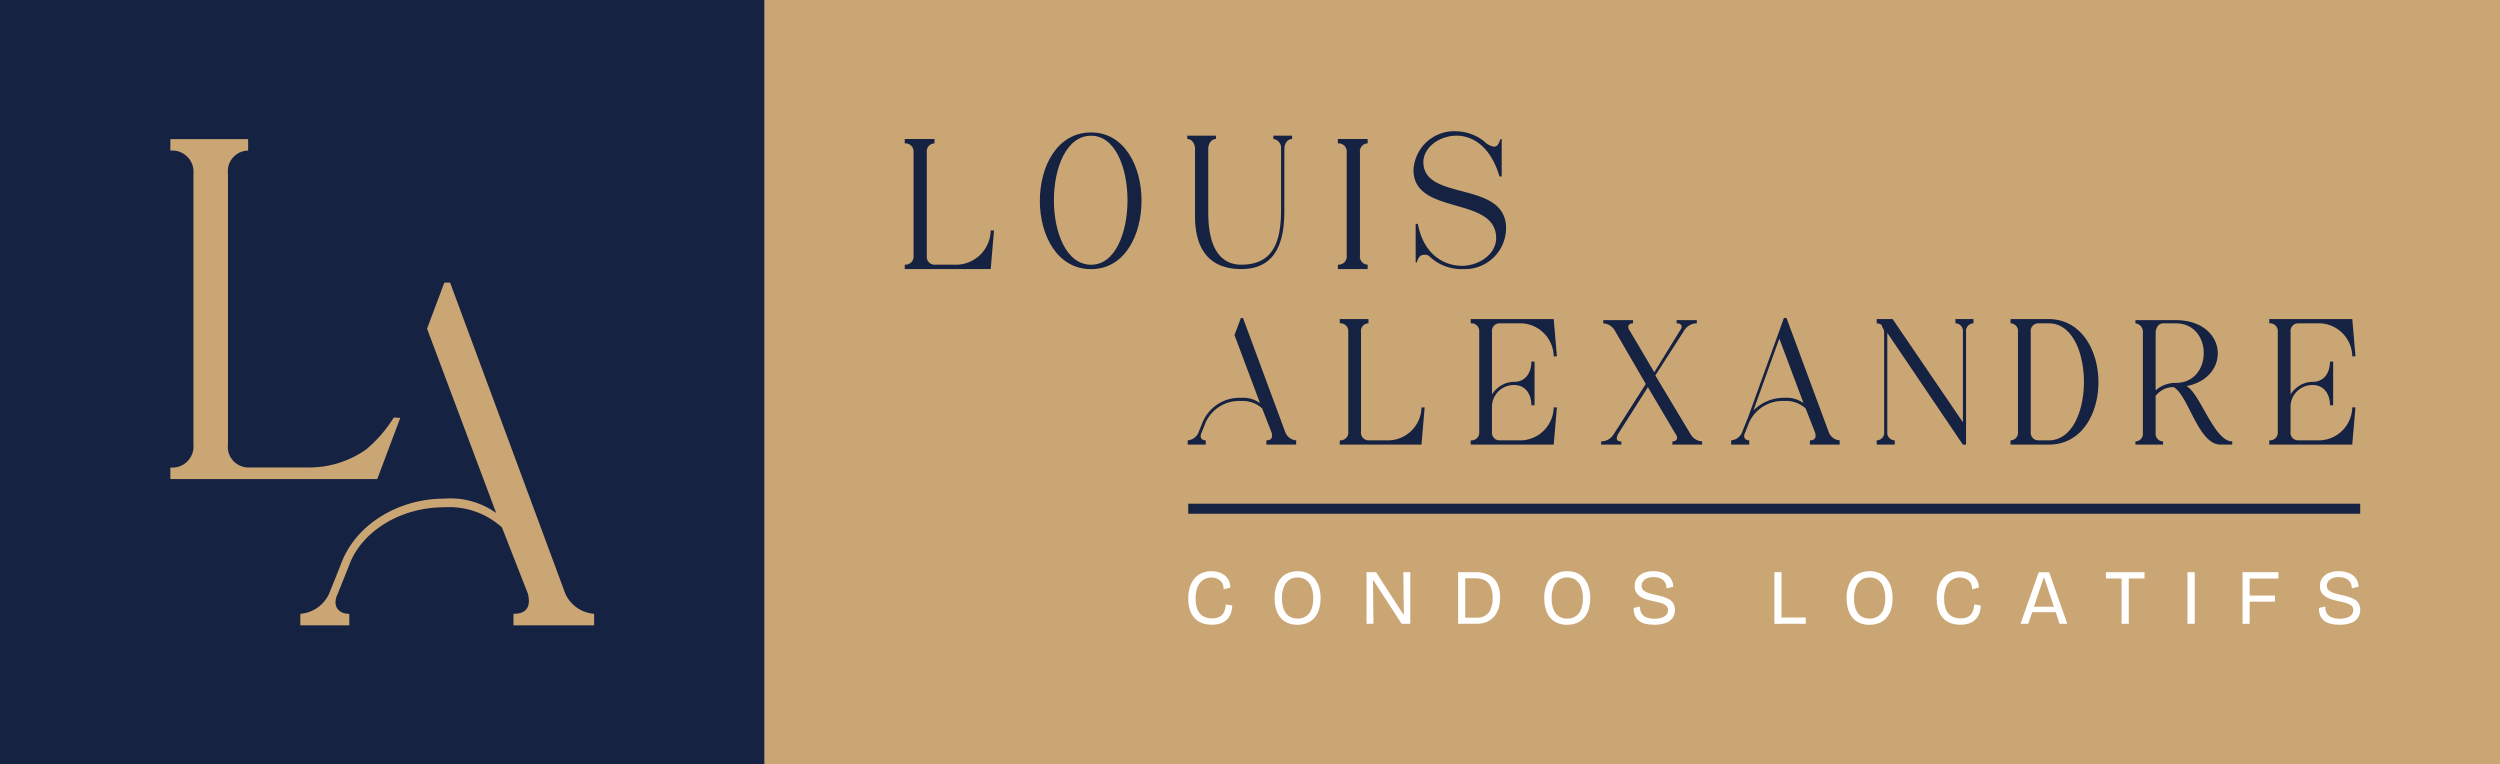
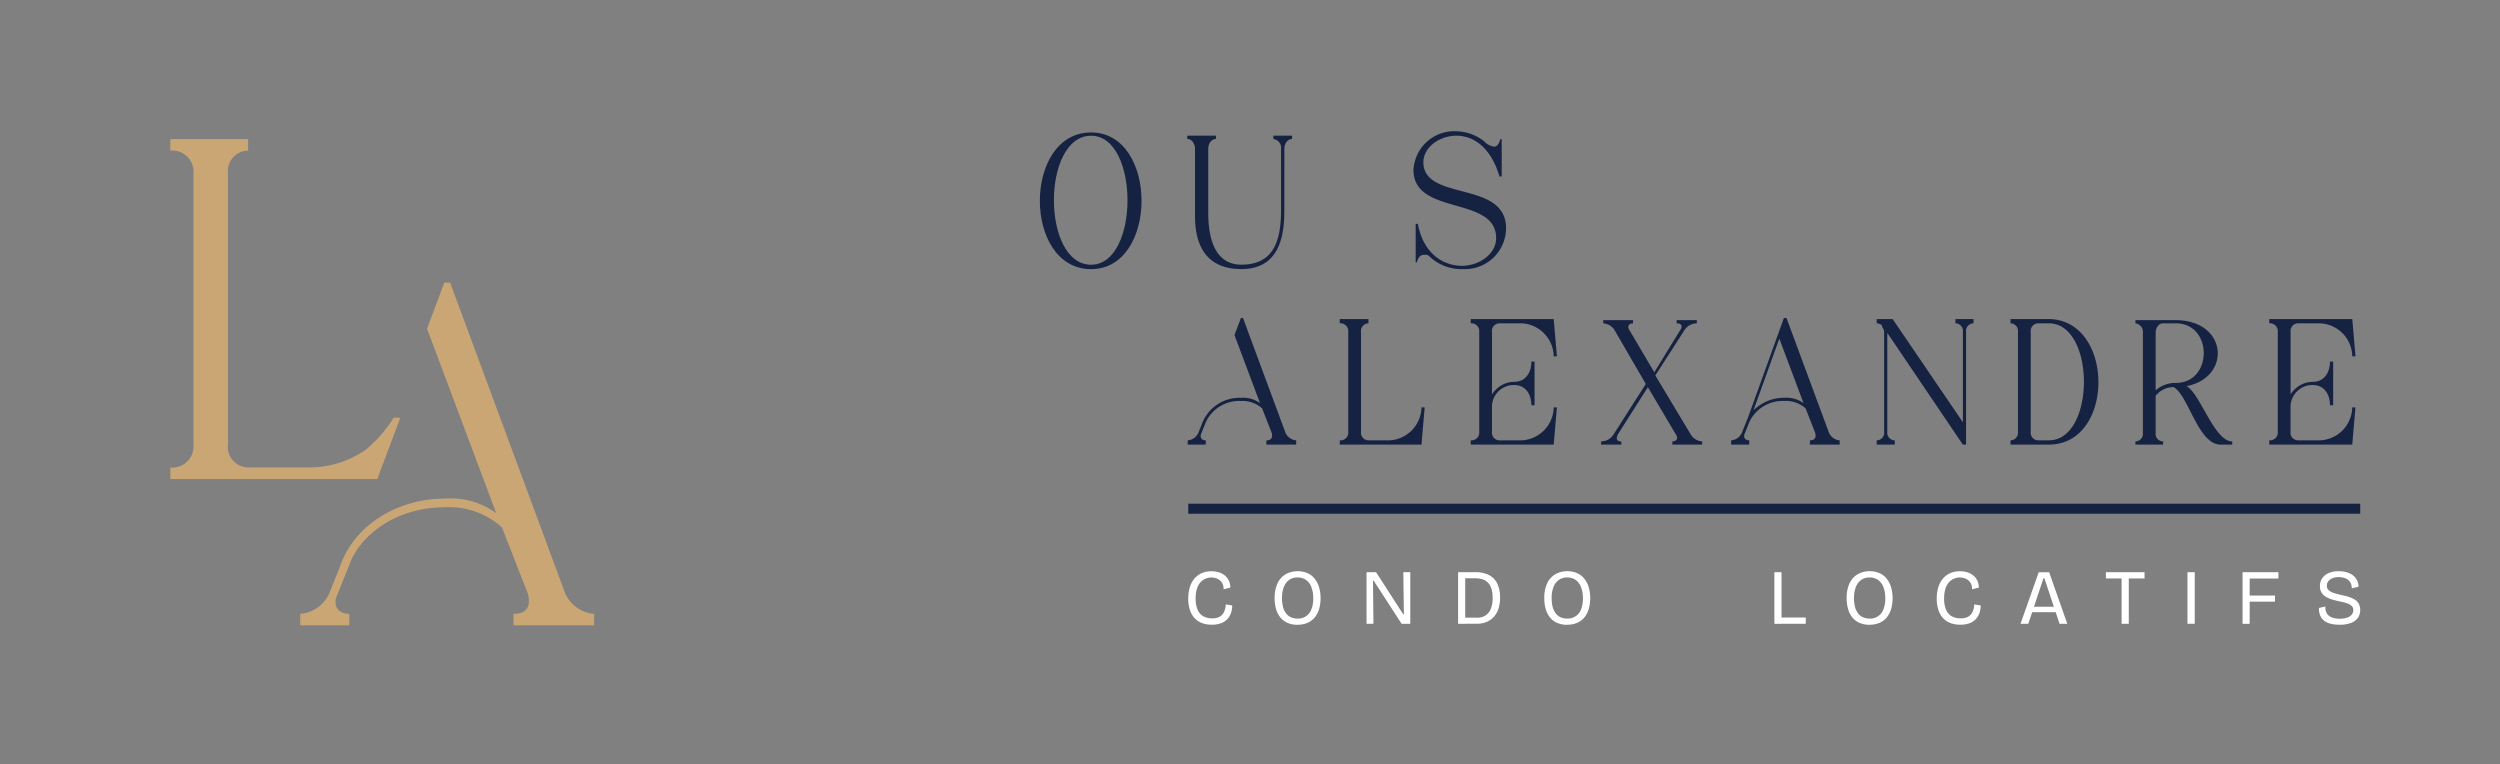
<svg xmlns="http://www.w3.org/2000/svg" width="249.135" height="76.185" viewBox="0 0 249.135 76.185">
  <rect x="0" y="0" width="249.135" height="76.185" fill="#808080" stroke="none" />
  <defs>
    <clipPath id="clip-path">
      <rect id="Rectangle_22" data-name="Rectangle 22" width="249.135" height="76.185" fill="none" />
    </clipPath>
  </defs>
  <g id="Groupe_63" data-name="Groupe 63" transform="translate(-60 -60)">
    <g id="LOGO" transform="translate(60 60)">
-       <rect id="Rectangle_19" data-name="Rectangle 19" width="76.185" height="76.185" fill="#152242" />
-       <rect id="Rectangle_20" data-name="Rectangle 20" width="172.95" height="76.185" transform="translate(76.185)" fill="#cba675" />
      <g id="Groupe_12" data-name="Groupe 12">
        <g id="Groupe_11" data-name="Groupe 11" clip-path="url(#clip-path)">
          <path id="Tracé_149" data-name="Tracé 149" d="M73.661,73.911a7.836,7.836,0,0,0-5.167-1.436c-4.592,0-8.9,2.584-10.334,6.6l-1.148,2.871a3.457,3.457,0,0,1-2.871,2.009v1.148h4.88V83.958c-1.148,0-1.722-.861-1.148-2.009l1.148-2.871c1.149-3.157,4.88-5.741,9.473-5.741a7.82,7.82,0,0,1,5.741,2.009l2.583,6.6c.287,1.148,0,2.009-1.435,2.009v1.148h8.037V83.958a3.456,3.456,0,0,1-2.871-2.009l-11.482-31h-.574l-1.722,4.592Z" transform="translate(-24.213 -22.785)" fill="#cba675" />
          <path id="Tracé_150" data-name="Tracé 150" d="M51.333,58.951l2.292-6.093-.647-.033a13.335,13.335,0,0,1-2.764,3.188A9.861,9.861,0,0,1,44.492,57.8H38.463a2.048,2.048,0,0,1-2.009-2.3V28.524a2.048,2.048,0,0,1,2.009-2.3V25.079h-7.75v1.148a2.113,2.113,0,0,1,2.3,2.3V55.507a2.113,2.113,0,0,1-2.3,2.3v1.148h20.62" transform="translate(-13.736 -11.216)" fill="#cba675" />
          <path id="Tracé_151" data-name="Tracé 151" d="M216.567,108.313a2.772,2.772,0,0,1-.993-.167,1.876,1.876,0,0,1-.743-.506,2.234,2.234,0,0,1-.459-.821,3.593,3.593,0,0,1-.156-1.106,3.817,3.817,0,0,1,.156-1.133,2.421,2.421,0,0,1,.463-.865,1.975,1.975,0,0,1,.732-.544,2.4,2.4,0,0,1,.961-.183,2.448,2.448,0,0,1,.748.109,1.712,1.712,0,0,1,.6.323,1.493,1.493,0,0,1,.394.518,1.606,1.606,0,0,1,.14.677l-.677.171a1.1,1.1,0,0,0-.156-.658,1.062,1.062,0,0,0-.452-.389,1.465,1.465,0,0,0-1.7.358,1.708,1.708,0,0,0-.347.643,3.2,3.2,0,0,0-.124.95,2.771,2.771,0,0,0,.2,1.149,1.336,1.336,0,0,0,.577.642,1.786,1.786,0,0,0,.864.2,1.473,1.473,0,0,0,.771-.175,1.067,1.067,0,0,0,.428-.49,2.072,2.072,0,0,0,.164-.728l.638.109a2.287,2.287,0,0,1-.121.747,1.712,1.712,0,0,1-.362.611,1.634,1.634,0,0,1-.623.409,2.548,2.548,0,0,1-.919.148" transform="translate(-95.802 -46.059)" fill="#fff" />
          <path id="Tracé_152" data-name="Tracé 152" d="M232.074,108.321a2.447,2.447,0,0,1-.989-.187,1.9,1.9,0,0,1-.716-.533,2.315,2.315,0,0,1-.432-.837,3.871,3.871,0,0,1-.144-1.09,3.373,3.373,0,0,1,.292-1.5,2.038,2.038,0,0,1,.81-.892,2.328,2.328,0,0,1,1.187-.3,2.42,2.42,0,0,1,.942.175,1.89,1.89,0,0,1,.72.526,2.459,2.459,0,0,1,.463.852,4.044,4.044,0,0,1,.012,2.235,2.368,2.368,0,0,1-.44.829,1.931,1.931,0,0,1-.716.529,2.448,2.448,0,0,1-.989.187m0-.615a1.39,1.39,0,0,0,1.382-.923,2.869,2.869,0,0,0,.183-1.086,3.044,3.044,0,0,0-.187-1.129,1.535,1.535,0,0,0-.537-.713,1.444,1.444,0,0,0-.849-.245,1.4,1.4,0,0,0-.821.242,1.523,1.523,0,0,0-.533.7,2.986,2.986,0,0,0-.187,1.122,3.354,3.354,0,0,0,.1.872,1.821,1.821,0,0,0,.3.635,1.263,1.263,0,0,0,.491.393,1.571,1.571,0,0,0,.658.133" transform="translate(-102.769 -46.058)" fill="#fff" />
          <path id="Tracé_153" data-name="Tracé 153" d="M246.358,108.295v-5.139h.95l2.709,4.2h.062l-.055-4.2h.693v5.139h-.865l-2.787-4.3H247l.047,4.3Z" transform="translate(-110.177 -46.134)" fill="#fff" />
          <path id="Tracé_154" data-name="Tracé 154" d="M262.866,103.156h.709V108.3h-.709Zm.374,5.139v-.608h1.534a1.371,1.371,0,0,0,1.37-.934,2.877,2.877,0,0,0,.164-1.012,3.223,3.223,0,0,0-.106-.876,1.59,1.59,0,0,0-.315-.615,1.27,1.27,0,0,0-.545-.367,2.327,2.327,0,0,0-.787-.12H263.24v-.608h1.3a2.968,2.968,0,0,1,1.429.3,1.851,1.851,0,0,1,.818.872,3.221,3.221,0,0,1,.261,1.354,3.7,3.7,0,0,1-.109.939,2.407,2.407,0,0,1-.319.732,2.026,2.026,0,0,1-1.109.833,2.44,2.44,0,0,1-.728.105Z" transform="translate(-117.56 -46.134)" fill="#fff" />
          <path id="Tracé_155" data-name="Tracé 155" d="M280.683,108.321a2.447,2.447,0,0,1-.989-.187,1.91,1.91,0,0,1-.716-.533,2.315,2.315,0,0,1-.432-.837,3.852,3.852,0,0,1-.144-1.09,3.373,3.373,0,0,1,.292-1.5,2.041,2.041,0,0,1,.81-.892,2.328,2.328,0,0,1,1.187-.3,2.425,2.425,0,0,1,.943.175,1.888,1.888,0,0,1,.72.526,2.468,2.468,0,0,1,.463.852,4.037,4.037,0,0,1,.012,2.235,2.358,2.358,0,0,1-.439.829,1.931,1.931,0,0,1-.716.529,2.449,2.449,0,0,1-.989.187m0-.615a1.39,1.39,0,0,0,1.382-.923,2.88,2.88,0,0,0,.183-1.086,3.033,3.033,0,0,0-.187-1.129,1.535,1.535,0,0,0-.537-.713,1.444,1.444,0,0,0-.848-.245,1.4,1.4,0,0,0-.821.242,1.527,1.527,0,0,0-.533.7,2.976,2.976,0,0,0-.187,1.122,3.354,3.354,0,0,0,.1.872,1.821,1.821,0,0,0,.3.635,1.255,1.255,0,0,0,.491.393,1.573,1.573,0,0,0,.658.133" transform="translate(-124.508 -46.058)" fill="#fff" />
-           <path id="Tracé_156" data-name="Tracé 156" d="M296.559,108.313a3.579,3.579,0,0,1-.891-.1,1.631,1.631,0,0,1-.651-.316,1.336,1.336,0,0,1-.385-.529,1.667,1.667,0,0,1-.105-.728l.638-.14a1.173,1.173,0,0,0,.14.685.977.977,0,0,0,.494.4,2.12,2.12,0,0,0,.79.132,2.188,2.188,0,0,0,.743-.109,1,1,0,0,0,.456-.3.693.693,0,0,0,.155-.444.555.555,0,0,0-.182-.44,1.385,1.385,0,0,0-.483-.257,5.753,5.753,0,0,0-.658-.167q-.366-.077-.724-.179a2.9,2.9,0,0,1-.646-.265,1.313,1.313,0,0,1-.459-.425,1.172,1.172,0,0,1-.171-.658,1.35,1.35,0,0,1,.233-.8,1.5,1.5,0,0,1,.651-.51,2.458,2.458,0,0,1,.977-.179,2.717,2.717,0,0,1,1.008.175,1.582,1.582,0,0,1,.7.518,1.465,1.465,0,0,1,.273.856l-.669.156a1.177,1.177,0,0,0-.093-.486.966.966,0,0,0-.269-.35,1.151,1.151,0,0,0-.417-.214,1.913,1.913,0,0,0-.537-.07,1.592,1.592,0,0,0-.607.109,1,1,0,0,0-.412.3.7.7,0,0,0-.148.444.582.582,0,0,0,.214.483,1.616,1.616,0,0,0,.557.273q.342.1.732.187c.223.046.442.1.658.171a2.992,2.992,0,0,1,.588.253,1.138,1.138,0,0,1,.42.417,1.419,1.419,0,0,1-.074,1.421,1.448,1.448,0,0,1-.689.51,3.2,3.2,0,0,1-1.153.179" transform="translate(-131.718 -46.059)" fill="#fff" />
          <path id="Tracé_157" data-name="Tracé 157" d="M319.884,103.156h.709V108.3h-.709Zm.226,4.516h2.9v.623h-2.9Z" transform="translate(-143.059 -46.134)" fill="#fff" />
          <path id="Tracé_158" data-name="Tracé 158" d="M335.194,108.321a2.447,2.447,0,0,1-.989-.187,1.911,1.911,0,0,1-.716-.533,2.315,2.315,0,0,1-.432-.837,3.851,3.851,0,0,1-.144-1.09,3.373,3.373,0,0,1,.292-1.5,2.041,2.041,0,0,1,.81-.892,2.328,2.328,0,0,1,1.187-.3,2.425,2.425,0,0,1,.943.175,1.888,1.888,0,0,1,.72.526,2.468,2.468,0,0,1,.463.852,4.037,4.037,0,0,1,.012,2.235,2.358,2.358,0,0,1-.439.829,1.931,1.931,0,0,1-.716.529,2.448,2.448,0,0,1-.989.187m0-.615a1.39,1.39,0,0,0,1.382-.923,2.88,2.88,0,0,0,.183-1.086,3.032,3.032,0,0,0-.187-1.129,1.535,1.535,0,0,0-.537-.713,1.444,1.444,0,0,0-.849-.245,1.4,1.4,0,0,0-.821.242,1.527,1.527,0,0,0-.533.7,2.975,2.975,0,0,0-.187,1.122,3.354,3.354,0,0,0,.1.872,1.821,1.821,0,0,0,.3.635,1.255,1.255,0,0,0,.491.393,1.573,1.573,0,0,0,.658.133" transform="translate(-148.886 -46.058)" fill="#fff" />
          <path id="Tracé_159" data-name="Tracé 159" d="M351.505,108.313a2.774,2.774,0,0,1-.993-.167,1.88,1.88,0,0,1-.743-.506,2.234,2.234,0,0,1-.459-.821,3.593,3.593,0,0,1-.156-1.106,3.816,3.816,0,0,1,.156-1.133,2.421,2.421,0,0,1,.463-.865,1.975,1.975,0,0,1,.732-.544,2.4,2.4,0,0,1,.962-.183,2.447,2.447,0,0,1,.747.109,1.712,1.712,0,0,1,.6.323,1.484,1.484,0,0,1,.393.518,1.6,1.6,0,0,1,.14.677l-.677.171a1.1,1.1,0,0,0-.156-.658,1.062,1.062,0,0,0-.452-.389,1.465,1.465,0,0,0-1.7.358,1.7,1.7,0,0,0-.346.643,3.177,3.177,0,0,0-.125.95,2.771,2.771,0,0,0,.2,1.149,1.338,1.338,0,0,0,.576.642,1.79,1.79,0,0,0,.865.2,1.469,1.469,0,0,0,.771-.175,1.065,1.065,0,0,0,.428-.49,2.072,2.072,0,0,0,.164-.728l.638.109a2.287,2.287,0,0,1-.121.747,1.711,1.711,0,0,1-.362.611,1.634,1.634,0,0,1-.623.409,2.548,2.548,0,0,1-.919.148" transform="translate(-156.15 -46.059)" fill="#fff" />
          <path id="Tracé_160" data-name="Tracé 160" d="M364.253,108.3l1.814-5.139h1.043l1.807,5.139h-.771l-1.511-4.539h-.093l-1.511,4.539Zm.865-1.7h3.029v.545h-3.029Z" transform="translate(-162.902 -46.134)" fill="#fff" />
          <path id="Tracé_161" data-name="Tracé 161" d="M379.649,103.156H383.5v.623h-3.846Zm1.565,0h.716V108.3h-.716Z" transform="translate(-169.788 -46.134)" fill="#fff" />
          <rect id="Rectangle_21" data-name="Rectangle 21" width="0.724" height="5.139" transform="translate(217.99 57.022)" fill="#fff" />
          <path id="Tracé_162" data-name="Tracé 162" d="M404.284,103.156h.709V108.3h-.709Zm.28,0h3.293v.631h-3.293Zm0,2.328h2.951v.607h-2.951Z" transform="translate(-180.805 -46.134)" fill="#fff" />
          <path id="Tracé_163" data-name="Tracé 163" d="M420.1,108.313a3.579,3.579,0,0,1-.891-.1,1.631,1.631,0,0,1-.651-.316,1.336,1.336,0,0,1-.385-.529,1.667,1.667,0,0,1-.105-.728l.638-.14a1.173,1.173,0,0,0,.14.685.977.977,0,0,0,.494.4,2.12,2.12,0,0,0,.79.132,2.188,2.188,0,0,0,.743-.109,1,1,0,0,0,.456-.3.693.693,0,0,0,.155-.444.555.555,0,0,0-.182-.44,1.385,1.385,0,0,0-.483-.257,5.753,5.753,0,0,0-.658-.167q-.366-.077-.724-.179a2.9,2.9,0,0,1-.646-.265,1.313,1.313,0,0,1-.459-.425,1.172,1.172,0,0,1-.171-.658,1.35,1.35,0,0,1,.233-.8,1.5,1.5,0,0,1,.651-.51,2.458,2.458,0,0,1,.977-.179,2.717,2.717,0,0,1,1.008.175,1.582,1.582,0,0,1,.7.518,1.465,1.465,0,0,1,.273.856l-.669.156a1.176,1.176,0,0,0-.093-.486.965.965,0,0,0-.269-.35,1.151,1.151,0,0,0-.417-.214,1.913,1.913,0,0,0-.537-.07,1.592,1.592,0,0,0-.608.109,1,1,0,0,0-.412.3.7.7,0,0,0-.148.444.582.582,0,0,0,.214.483,1.616,1.616,0,0,0,.557.273q.342.1.732.187c.223.046.442.1.658.171a2.992,2.992,0,0,1,.588.253,1.138,1.138,0,0,1,.42.417,1.419,1.419,0,0,1-.074,1.421,1.448,1.448,0,0,1-.689.51,3.2,3.2,0,0,1-1.153.179" transform="translate(-186.969 -46.059)" fill="#fff" />
-           <path id="Tracé_164" data-name="Tracé 164" d="M241.193,25.5a.808.808,0,0,1,.879.879V36.7a.809.809,0,0,1-.879.879v.439h2.967v-.439a.784.784,0,0,1-.769-.879V26.376a.784.784,0,0,1,.769-.879v-.439h-2.967Z" transform="translate(-107.867 -11.207)" fill="#152242" />
-           <path id="Tracé_165" data-name="Tracé 165" d="M163.106,38.023h2.967v-.439a.783.783,0,0,1-.769-.879V26.376a.784.784,0,0,1,.769-.879v-.439h-2.967V25.5a.809.809,0,0,1,.879.879V36.7a.809.809,0,0,1-.879.879Zm2.967,0h5.6l.329-3.846h-.329a3.477,3.477,0,0,1-3.3,3.406h-2.307Z" transform="translate(-72.945 -11.207)" fill="#152242" />
          <path id="Tracé_166" data-name="Tracé 166" d="M192.571,24.2c4.835,0,4.835,12.855,0,12.855-4.944,0-4.944-12.855,0-12.855m0-.329c-6.812,0-6.812,13.624,0,13.624,6.7,0,6.7-13.624,0-13.624" transform="translate(-83.837 -10.673)" fill="#152242" />
          <path id="Tracé_167" data-name="Tracé 167" d="M254.816,27.512c0,4.615,8.24,2.527,8.24,6.812,0,1.538-1.648,2.747-3.406,2.747-1.868,0-3.845-1.208-4.395-4.175h-.22v3.846h.11c.11-.329.22-.769.769-.769a.663.663,0,0,1,.439.109A4.623,4.623,0,0,0,259.76,37.4a4.1,4.1,0,0,0,4.285-4.065c0-4.834-8.24-2.637-8.24-6.592,0-1.428,1.538-2.637,3.3-2.637,1.648,0,3.406,1.1,4.285,4.066h.22V24.435h-.11c-.11.219-.219.769-.659.769a1.78,1.78,0,0,1-.989-.549,4.684,4.684,0,0,0-2.747-.989,4.066,4.066,0,0,0-4.285,3.846" transform="translate(-113.959 -10.584)" fill="#152242" />
          <path id="Tracé_168" data-name="Tracé 168" d="M223.723,25.78c0-.549.329-.989.769-.989v-.329h-1.868v.329a.888.888,0,0,1,.769.989v6.043c0,3.186-.769,5.493-3.956,5.493s-3.3-3.846-3.3-5.274V25.78c0-.549.329-.989.769-.989v-.329h-2.857v.329c.439,0,.769.439.769.989v6.7c0,3.3,1.428,5.274,4.615,5.274s4.285-2.307,4.285-5.714Z" transform="translate(-95.73 -10.94)" fill="#152242" />
          <path id="Tracé_169" data-name="Tracé 169" d="M347.235,70.032V58.795a.756.756,0,0,1,.742-.848v-.424h-1.8v.424a.756.756,0,0,1,.742.848v9.011l-7-10.283h-1.59v.424a.808.808,0,0,1,.53.212v.106c.106.212.212.318.212.53V68.76a.756.756,0,0,1-.742.848v.424h1.8v-.424a.756.756,0,0,1-.742-.848V58.9l7.527,11.131Z" transform="translate(-151.309 -25.726)" fill="#152242" />
          <path id="Tracé_170" data-name="Tracé 170" d="M221.322,65.813a2.9,2.9,0,0,0-1.908-.53,3.989,3.989,0,0,0-3.816,2.438l-.424,1.06a1.277,1.277,0,0,1-1.06.742v.424h1.8v-.424c-.424,0-.636-.318-.424-.742l.424-1.06a3.656,3.656,0,0,1,3.5-2.12,2.888,2.888,0,0,1,2.12.742l.954,2.438c.106.424,0,.742-.53.742v.424h2.968v-.424a1.275,1.275,0,0,1-1.06-.742l-4.24-11.449h-.212l-.636,1.7Z" transform="translate(-95.756 -25.64)" fill="#152242" />
          <path id="Tracé_171" data-name="Tracé 171" d="M362.456,70.032h3.816c6.573,0,6.573-12.3.106-12.509h-3.923v.424a.756.756,0,0,1,.742.848V68.76a.756.756,0,0,1-.742.848Zm2.756-12.085h1.06c4.664,0,4.664,11.661,0,11.661h-1.06a.756.756,0,0,1-.742-.848V58.795a.756.756,0,0,1,.742-.848" transform="translate(-162.099 -25.726)" fill="#152242" />
          <path id="Tracé_172" data-name="Tracé 172" d="M270.231,69.608H268a.756.756,0,0,1-.742-.848V66.216a2.175,2.175,0,0,1,2.226-2.12c1.06,0,1.7.849,1.7,2.014h.317V61.763h-.317c0,1.166-.636,2.014-1.7,2.014a2.558,2.558,0,0,0-1.8.742,1.867,1.867,0,0,0-.424.53V58.795a.756.756,0,0,1,.742-.848h2.227a3.356,3.356,0,0,1,3.181,3.286h.318l-.318-3.71h-8.27v.424a.781.781,0,0,1,.849.848V68.76a.781.781,0,0,1-.849.848v.424h8.27l.318-3.71h-.318a3.356,3.356,0,0,1-3.181,3.286" transform="translate(-118.577 -25.726)" fill="#152242" />
          <path id="Tracé_173" data-name="Tracé 173" d="M414.19,69.608h-2.226a.756.756,0,0,1-.742-.848V66.216a2.175,2.175,0,0,1,2.227-2.12c1.06,0,1.7.849,1.7,2.014h.318V61.763h-.318c0,1.166-.636,2.014-1.7,2.014a2.558,2.558,0,0,0-1.8.742,1.875,1.875,0,0,0-.424.53V58.795a.756.756,0,0,1,.742-.848h2.226a3.355,3.355,0,0,1,3.181,3.286h.318l-.318-3.71H409.1v.424a.78.78,0,0,1,.849.848V68.76a.78.78,0,0,1-.849.848v.424h8.27l.318-3.71h-.318a3.355,3.355,0,0,1-3.181,3.286" transform="translate(-182.959 -25.726)" fill="#152242" />
          <path id="Tracé_174" data-name="Tracé 174" d="M241.528,70.032h2.862v-.424a.756.756,0,0,1-.742-.848V58.795a.756.756,0,0,1,.742-.848v-.424h-2.862v.424a.78.78,0,0,1,.849.848V68.76a.78.78,0,0,1-.849.848Zm2.738,0h5.407l.318-3.71h-.318a3.355,3.355,0,0,1-3.181,3.286h-2.226Z" transform="translate(-108.017 -25.726)" fill="#152242" />
          <path id="Tracé_175" data-name="Tracé 175" d="M384.975,57.714v.318a.857.857,0,0,1,.742.954v9.965a.756.756,0,0,1-.742.848v.318h2.756V69.8a.756.756,0,0,1-.742-.848v-3.71l.212-.212a2.157,2.157,0,0,1,1.59-.636c1.484.848,2.438,5.725,4.665,5.725h1.166V69.8c-1.8,0-3.18-4.77-4.558-5.512,4.452-.848,4.134-6.467-.954-6.573h-4.135Zm2.014,7V58.986c0-.53.318-.954.742-.954H389c3.71,0,3.71,5.937,0,5.937h-.212a3.008,3.008,0,0,0-1.8.742" transform="translate(-172.17 -25.811)" fill="#152242" />
          <path id="Tracé_176" data-name="Tracé 176" d="M288.643,70.118h2.014V69.8c-.53,0-.53-.318-.318-.742l2.968-4.664,2.757,4.664c.318.424.106.742-.318.742v.318h2.968V69.8a1.438,1.438,0,0,1-1.166-.742l-3.5-5.831,2.862-4.452a1.469,1.469,0,0,1,1.272-.742v-.318H296.17v.318c.53,0,.636.318.318.742l-2.544,4.134-2.438-4.134c-.318-.425-.106-.742.318-.742v-.318h-2.968v.318a1.436,1.436,0,0,1,1.166.742l3.075,5.3-3.181,4.982a1.47,1.47,0,0,1-1.272.742Z" transform="translate(-129.088 -25.811)" fill="#152242" />
          <path id="Tracé_177" data-name="Tracé 177" d="M321.848,68.781l-4.24-11.45h-.259l-3.627,10.053a3.234,3.234,0,0,0-.143.337l-.424,1.06a1.277,1.277,0,0,1-1.06.742v.424h1.8v-.424c-.424,0-.636-.318-.424-.742l.424-1.06a3.656,3.656,0,0,1,3.5-2.12,2.888,2.888,0,0,1,2.12.742l.954,2.438c.106.424,0,.742-.53.742v.424h2.968v-.424a1.275,1.275,0,0,1-1.06-.742m-4.453-3.5a4.288,4.288,0,0,0-3.079,1.259l2.577-7.157,2.411,6.429a2.9,2.9,0,0,0-1.908-.53" transform="translate(-139.576 -25.64)" fill="#152242" />
          <line id="Ligne_11" data-name="Ligne 11" x2="116.792" transform="translate(118.413 50.696)" fill="none" stroke="#152242" stroke-miterlimit="10" stroke-width="1" />
        </g>
      </g>
    </g>
  </g>
</svg>